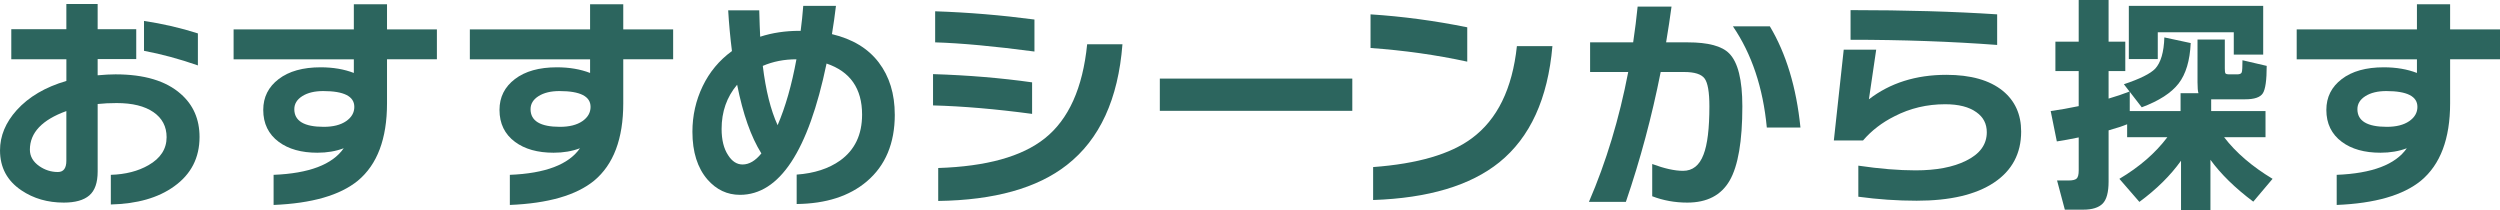
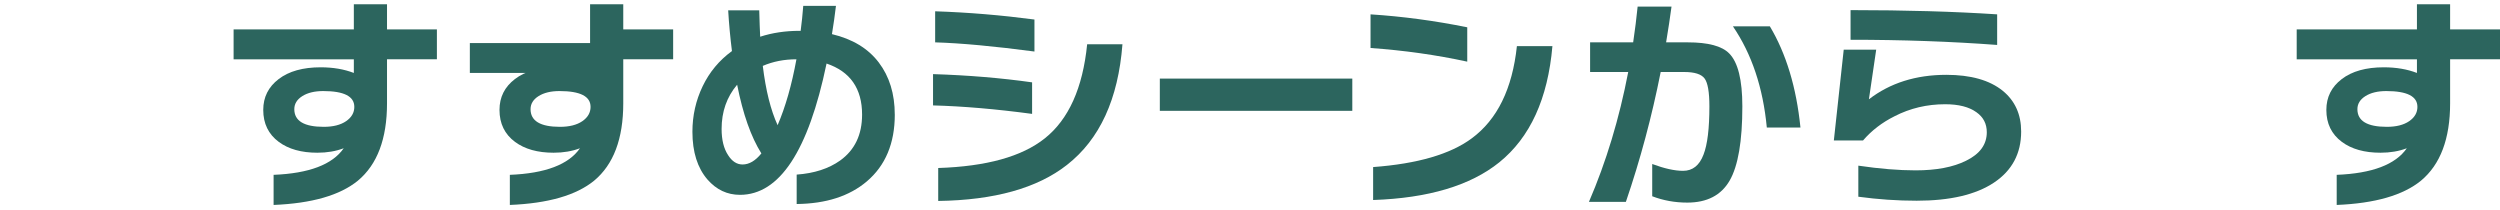
<svg xmlns="http://www.w3.org/2000/svg" id="_レイヤー_2" data-name="レイヤー_2" viewBox="0 0 244.364 20.539">
  <defs>
    <style>
      .cls-1 {
        fill: #2c655e;
      }
    </style>
  </defs>
  <g id="_レイヤー_1-2" data-name="レイヤー_1">
    <g>
-       <path class="cls-1" d="M19.504,13.386c0,2.04-.828,3.649-2.483,4.83-1.549,1.119-3.611,1.709-6.188,1.771v-2.898c1.441-.046,2.668-.36,3.681-.943,1.18-.674,1.771-1.587,1.771-2.737,0-1.042-.43-1.859-1.288-2.45-.858-.59-2.055-.885-3.588-.885-.675,0-1.296.031-1.863.092v6.601c0,1.089-.272,1.867-.816,2.334-.544.468-1.376.702-2.495.702-1.58,0-2.96-.399-4.141-1.196-1.396-.935-2.093-2.238-2.093-3.91,0-1.411.544-2.722,1.633-3.933,1.181-1.303,2.799-2.254,4.854-2.852v-2.116H1.104v-2.944h5.382V.391h3.059v2.461h3.772v2.921h-3.772v1.587c.69-.062,1.272-.092,1.748-.092,2.807,0,4.93.637,6.371,1.909,1.227,1.073,1.84,2.477,1.84,4.209ZM6.486,15.709v-4.853c-2.377.859-3.565,2.116-3.565,3.772,0,.644.307,1.181.92,1.61.553.383,1.158.575,1.817.575.552,0,.828-.368.828-1.104ZM19.343,6.394c-1.794-.628-3.55-1.104-5.267-1.426v-2.921c1.84.276,3.596.682,5.267,1.219v3.128Z" />
      <path class="cls-1" d="M42.705,5.796h-4.876v4.301c0,3.465-.951,5.988-2.853,7.567-1.748,1.426-4.493,2.216-8.233,2.369v-2.944c3.465-.138,5.75-1.004,6.854-2.599-.767.292-1.625.437-2.576.437-1.563,0-2.821-.353-3.771-1.058-1.013-.751-1.519-1.794-1.519-3.128,0-1.242.502-2.246,1.507-3.013,1.004-.767,2.372-1.15,4.105-1.15,1.211,0,2.292.184,3.243.552v-1.334h-11.753v-2.921h11.753V.414h3.243v2.461h4.876v2.921ZM34.632,10.442c0-1.027-1.012-1.541-3.036-1.541-.844,0-1.525.165-2.047.494-.521.33-.782.755-.782,1.277,0,1.15.958,1.725,2.875,1.725.92,0,1.648-.184,2.186-.552.536-.368.805-.835.805-1.403Z" />
-       <path class="cls-1" d="M65.797,5.796h-4.876v4.301c0,3.465-.951,5.988-2.853,7.567-1.748,1.426-4.493,2.216-8.233,2.369v-2.944c3.465-.138,5.75-1.004,6.854-2.599-.767.292-1.625.437-2.576.437-1.563,0-2.821-.353-3.771-1.058-1.013-.751-1.519-1.794-1.519-3.128,0-1.242.502-2.246,1.507-3.013,1.004-.767,2.372-1.15,4.105-1.15,1.211,0,2.292.184,3.243.552v-1.334h-11.753v-2.921h11.753V.414h3.243v2.461h4.876v2.921ZM57.724,10.442c0-1.027-1.012-1.541-3.036-1.541-.844,0-1.525.165-2.047.494-.521.33-.782.755-.782,1.277,0,1.15.958,1.725,2.875,1.725.92,0,1.648-.184,2.186-.552.536-.368.805-.835.805-1.403Z" />
+       <path class="cls-1" d="M65.797,5.796h-4.876v4.301c0,3.465-.951,5.988-2.853,7.567-1.748,1.426-4.493,2.216-8.233,2.369v-2.944c3.465-.138,5.75-1.004,6.854-2.599-.767.292-1.625.437-2.576.437-1.563,0-2.821-.353-3.771-1.058-1.013-.751-1.519-1.794-1.519-3.128,0-1.242.502-2.246,1.507-3.013,1.004-.767,2.372-1.15,4.105-1.15,1.211,0,2.292.184,3.243.552h-11.753v-2.921h11.753V.414h3.243v2.461h4.876v2.921ZM57.724,10.442c0-1.027-1.012-1.541-3.036-1.541-.844,0-1.525.165-2.047.494-.521.33-.782.755-.782,1.277,0,1.15.958,1.725,2.875,1.725.92,0,1.648-.184,2.186-.552.536-.368.805-.835.805-1.403Z" />
      <path class="cls-1" d="M87.462,11.201c0,2.806-.912,4.983-2.737,6.532-1.702,1.441-3.986,2.177-6.854,2.208v-2.875c1.717-.123,3.136-.583,4.255-1.38,1.426-1.027,2.139-2.522,2.139-4.485,0-2.545-1.158-4.209-3.473-4.991-1.779,8.556-4.601,12.834-8.464,12.834-1.242,0-2.301-.498-3.174-1.495-.981-1.135-1.473-2.691-1.473-4.669,0-1.579.334-3.063,1.001-4.451s1.621-2.534,2.863-3.438c-.169-1.349-.292-2.676-.368-3.979h3.036c.03,1.12.062,1.978.092,2.576,1.181-.383,2.461-.575,3.841-.575h.115c.107-.812.191-1.625.253-2.438h3.197c-.107.905-.238,1.825-.391,2.76,2.008.476,3.533,1.399,4.576,2.771,1.043,1.373,1.564,3.071,1.564,5.095ZM74.421,14.996c-1.012-1.61-1.802-3.849-2.369-6.716-1.012,1.196-1.518,2.637-1.518,4.324,0,1.074.214,1.932.644,2.576.383.598.852.897,1.403.897.644,0,1.257-.36,1.84-1.081ZM77.848,5.796c-1.196,0-2.292.215-3.289.644.291,2.392.774,4.324,1.449,5.796.767-1.779,1.38-3.925,1.84-6.44Z" />
      <path class="cls-1" d="M100.883,11.132c-3.542-.475-6.77-.751-9.683-.828v-3.059c3.419.107,6.646.376,9.683.805v3.082ZM101.113,5.037c-3.941-.521-7.176-.82-9.706-.897V1.104c3.22.107,6.455.376,9.706.805v3.128ZM109.715,4.324c-.414,5.367-2.224,9.3-5.428,11.799-2.898,2.27-7.092,3.442-12.581,3.519v-3.22c4.723-.153,8.195-1.119,10.419-2.898,2.331-1.855,3.711-4.922,4.14-9.2h3.45Z" />
      <path class="cls-1" d="M132.182,10.833h-18.814v-3.151h18.814v3.151Z" />
      <path class="cls-1" d="M143.417,6.026c-3.036-.659-6.188-1.104-9.453-1.334V1.403c3.112.199,6.264.621,9.453,1.265v3.358ZM151.742,4.508c-.444,5.137-2.177,8.924-5.197,11.362-2.822,2.27-6.932,3.496-12.328,3.68v-3.22c4.339-.322,7.552-1.257,9.637-2.806,2.499-1.84,3.971-4.845,4.416-9.016h3.473Z" />
      <path class="cls-1" d="M170.307,10.396c0,3.404-.414,5.823-1.242,7.257s-2.208,2.15-4.14,2.15c-1.212,0-2.354-.207-3.428-.621v-3.151c1.196.445,2.2.667,3.014.667.935,0,1.602-.529,2.001-1.587.383-.981.574-2.553.574-4.715,0-1.395-.157-2.303-.471-2.726-.314-.421-.978-.632-1.99-.632h-2.3c-.858,4.339-1.993,8.571-3.403,12.696h-3.611c1.687-3.91,2.967-8.142,3.841-12.696h-3.726v-2.898h4.209c.184-1.242.329-2.407.437-3.496h3.312c-.139,1.043-.314,2.208-.529,3.496h2.116c1.993,0,3.342.36,4.048,1.081.858.859,1.288,2.584,1.288,5.175ZM175.987,12.466h-3.289c-.368-3.895-1.472-7.191-3.312-9.89h3.61c1.595,2.668,2.592,5.965,2.99,9.89Z" />
      <path class="cls-1" d="M197.559,12.857c0,2.147-.886,3.811-2.656,4.991-1.771,1.181-4.29,1.771-7.556,1.771-1.886,0-3.787-.13-5.704-.391v-3.036c2.085.307,3.948.46,5.589.46,2.039,0,3.688-.314,4.945-.943,1.349-.659,2.023-1.587,2.023-2.783,0-.828-.337-1.479-1.012-1.955-.721-.521-1.74-.782-3.059-.782-1.779,0-3.428.391-4.945,1.173-1.227.613-2.254,1.403-3.082,2.369h-2.852l.966-8.878h3.174l-.713,4.853c2.07-1.594,4.592-2.392,7.566-2.392,2.393,0,4.232.521,5.521,1.564,1.196.981,1.794,2.308,1.794,3.979ZM195.213,4.393c-4.509-.337-9.285-.506-14.329-.506V.989c5.351,0,10.127.138,14.329.414v2.99Z" />
-       <path class="cls-1" d="M207.923,12.144c-.445.184-1.051.384-1.817.598v4.991c0,1.058-.195,1.783-.586,2.174-.392.391-1.023.586-1.897.586h-1.794l-.76-2.852h1.127c.384,0,.645-.061.782-.184.138-.123.207-.391.207-.805v-3.22c-.812.169-1.525.299-2.139.391l-.599-2.967c.874-.123,1.786-.283,2.737-.483v-3.427h-2.277v-2.875h2.277V0h2.921v4.071h1.633v2.875h-1.633v2.691c.736-.215,1.418-.445,2.047-.69l-.552-.713c1.564-.521,2.584-1.027,3.06-1.518.552-.598.851-1.618.896-3.059l2.576.552c-.077,1.718-.472,3.036-1.185,3.956s-1.913,1.694-3.6,2.323l-1.173-1.518v1.886h4.968v-1.748h1.748c-.062-.184-.092-.536-.092-1.058V3.864h2.668v2.829c0,.245.019.402.058.471.038.069.172.104.402.104h.759c.245,0,.392-.069.438-.207.046-.138.068-.529.068-1.173l2.369.552c0,1.396-.126,2.289-.379,2.68s-.825.586-1.714.586h-3.335v1.15h5.312v2.553h-4.048c1.15,1.503,2.729,2.86,4.738,4.071l-1.886,2.231c-1.779-1.334-3.174-2.698-4.187-4.094v4.922h-2.875v-4.83c-1.027,1.441-2.384,2.783-4.07,4.025l-1.955-2.254c1.962-1.165,3.526-2.522,4.691-4.071h-3.933v-1.265ZM221.217,5.336h-2.875v-2.185h-7.429v2.622h-2.829V.575h13.133v4.761Z" />
      <path class="cls-1" d="M244.364,5.796h-4.876v4.301c0,3.465-.951,5.988-2.853,7.567-1.748,1.426-4.493,2.216-8.233,2.369v-2.944c3.465-.138,5.75-1.004,6.854-2.599-.767.292-1.625.437-2.576.437-1.563,0-2.821-.353-3.771-1.058-1.013-.751-1.519-1.794-1.519-3.128,0-1.242.502-2.246,1.507-3.013,1.004-.767,2.372-1.15,4.105-1.15,1.211,0,2.292.184,3.243.552v-1.334h-11.753v-2.921h11.753V.414h3.243v2.461h4.876v2.921ZM236.291,10.442c0-1.027-1.012-1.541-3.036-1.541-.844,0-1.525.165-2.047.494-.521.33-.782.755-.782,1.277,0,1.15.958,1.725,2.875,1.725.92,0,1.648-.184,2.186-.552.536-.368.805-.835.805-1.403Z" />
    </g>
  </g>
</svg>